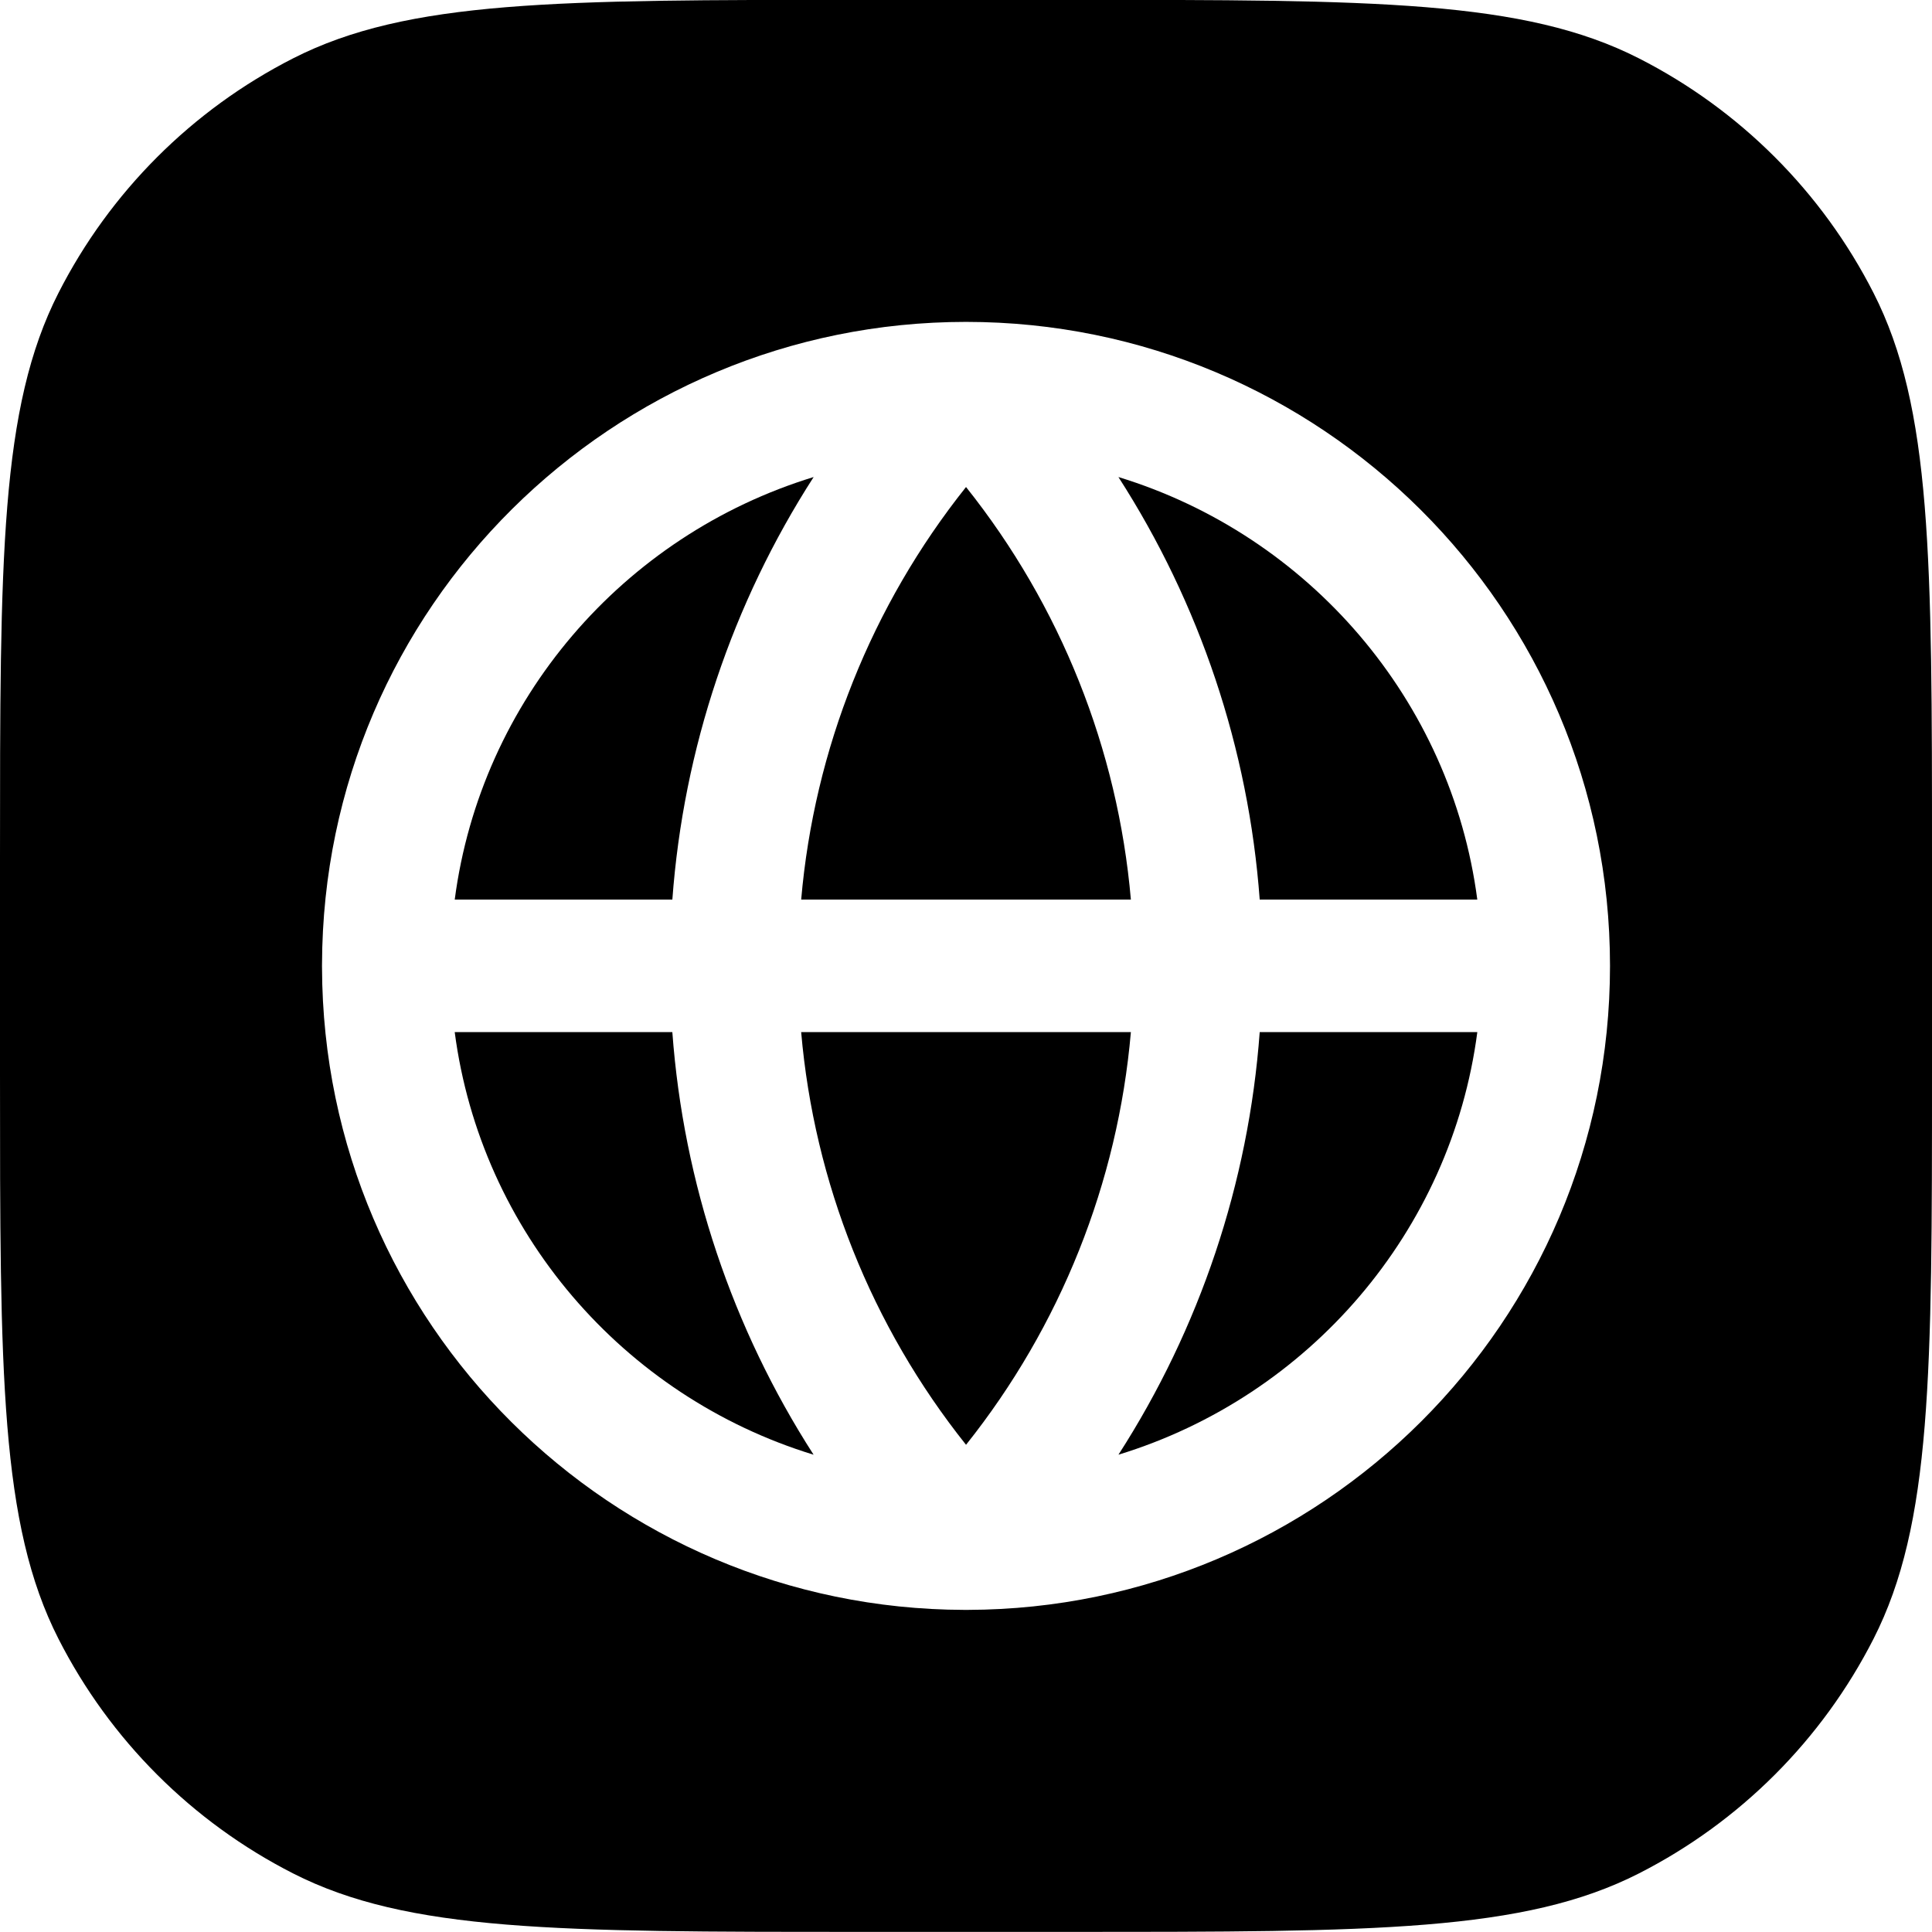
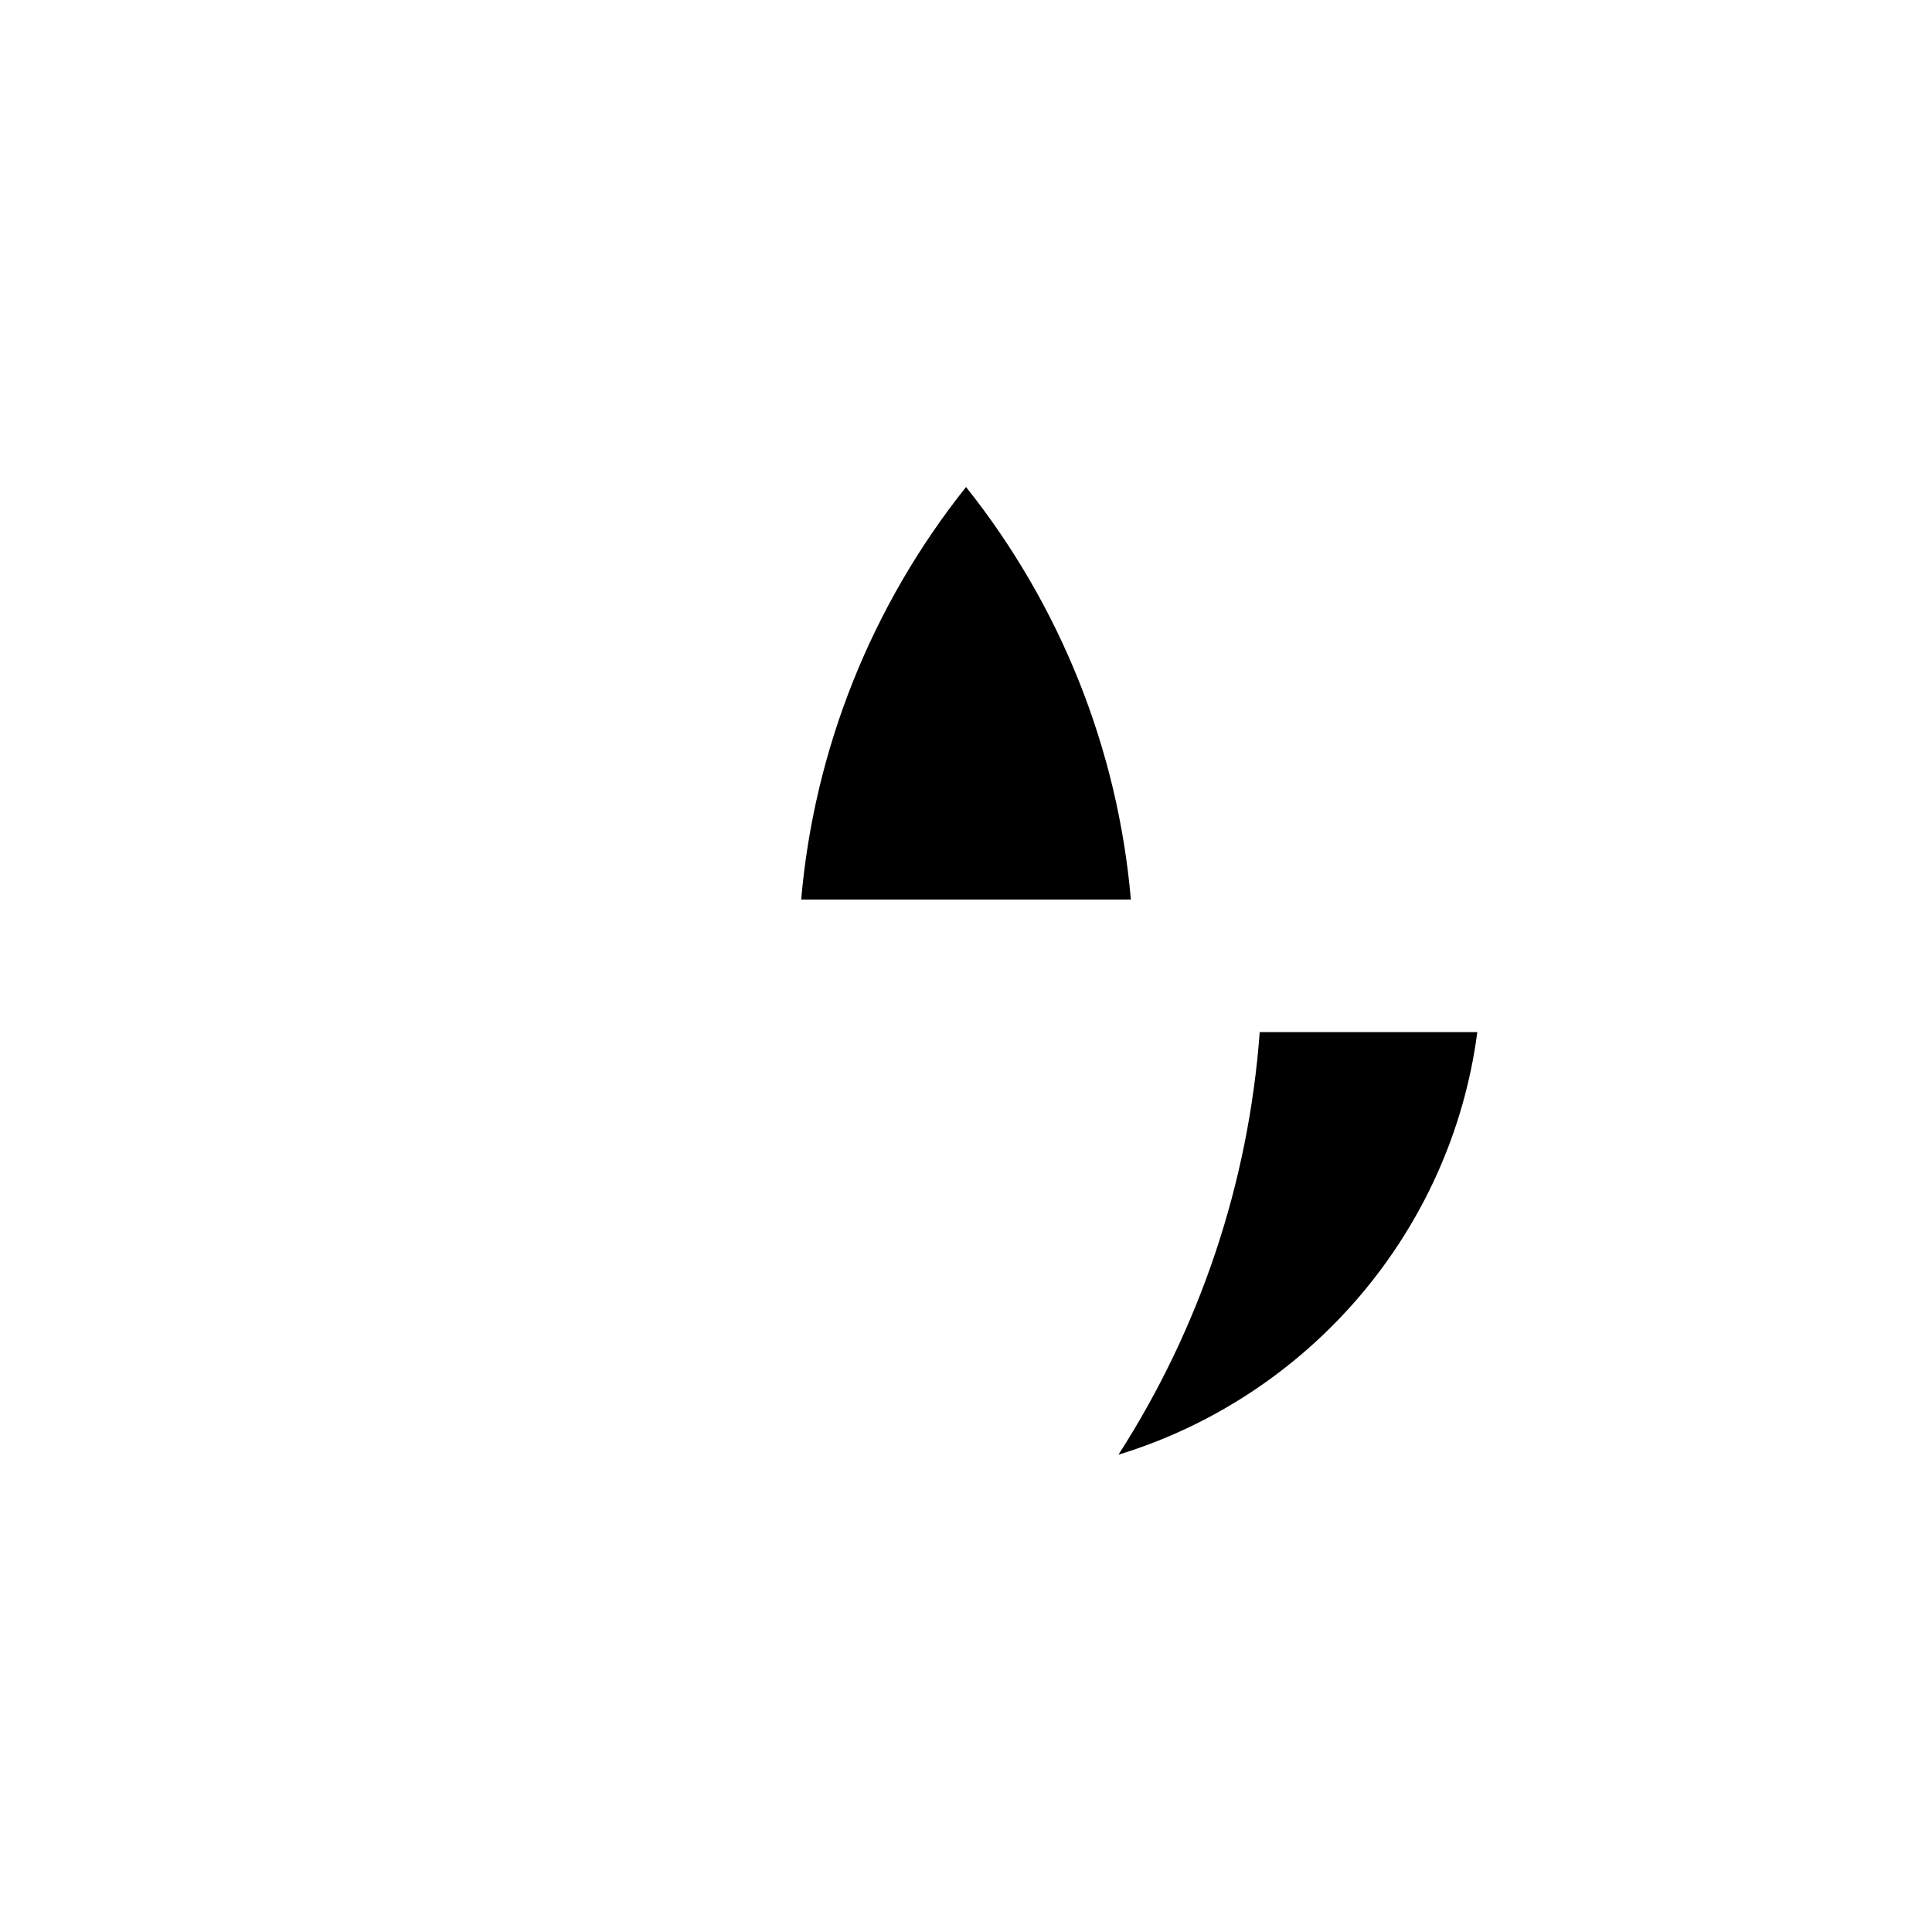
<svg xmlns="http://www.w3.org/2000/svg" width="128" height="128" viewBox="0 0 128 128" fill="none">
  <path d="M97.876 68.38C96.148 81.585 86.73 92.511 74.1 96.378C79.484 88.01 82.724 78.391 83.459 68.38H97.876Z" fill="black" />
-   <path d="M44.544 68.38C45.28 78.391 48.52 88.011 53.903 96.379C41.273 92.513 31.854 81.585 30.126 68.38H44.544Z" fill="black" />
-   <path d="M44.545 59.601H30.127C31.856 46.396 41.275 35.47 53.906 31.605C48.522 39.972 45.281 49.59 44.545 59.601Z" fill="black" />
-   <path d="M97.875 59.601C96.146 46.397 86.728 35.471 74.098 31.605C79.482 39.972 82.722 49.591 83.459 59.601H97.875Z" fill="black" />
-   <path d="M53.079 68.38C53.943 78.347 57.736 87.861 64.002 95.721C70.267 87.861 74.06 78.347 74.924 68.38H53.079Z" fill="black" />
  <path d="M53.08 59.601H74.924C74.058 49.636 70.266 40.125 64.002 32.266C57.738 40.125 53.945 49.636 53.08 59.601Z" fill="black" />
-   <path fill-rule="evenodd" clip-rule="evenodd" d="M3.875 19.406C0 27.012 0 36.968 0 56.881V71.103C0 91.016 0 100.973 3.875 108.579C7.284 115.269 12.723 120.708 19.414 124.117C27.019 127.992 36.976 127.992 56.889 127.992H71.111C91.024 127.992 100.981 127.992 108.586 124.117C115.277 120.708 120.716 115.269 124.125 108.579C128 100.973 128 91.016 128 71.103V56.881C128 36.968 128 27.012 124.125 19.406C120.716 12.716 115.277 7.276 108.586 3.868C100.981 -0.008 91.024 -0.008 71.111 -0.008H56.889C36.976 -0.008 27.019 -0.008 19.414 3.868C12.723 7.276 7.284 12.716 3.875 19.406ZM106.667 63.992C106.667 87.659 87.491 106.592 64.125 106.659L64.002 106.661L63.879 106.659C40.555 106.593 21.405 87.728 21.335 64.121L21.333 63.99L21.335 63.859C21.407 40.213 40.623 21.326 64.001 21.326C87.422 21.326 106.667 40.284 106.667 63.992Z" fill="black" />
</svg>